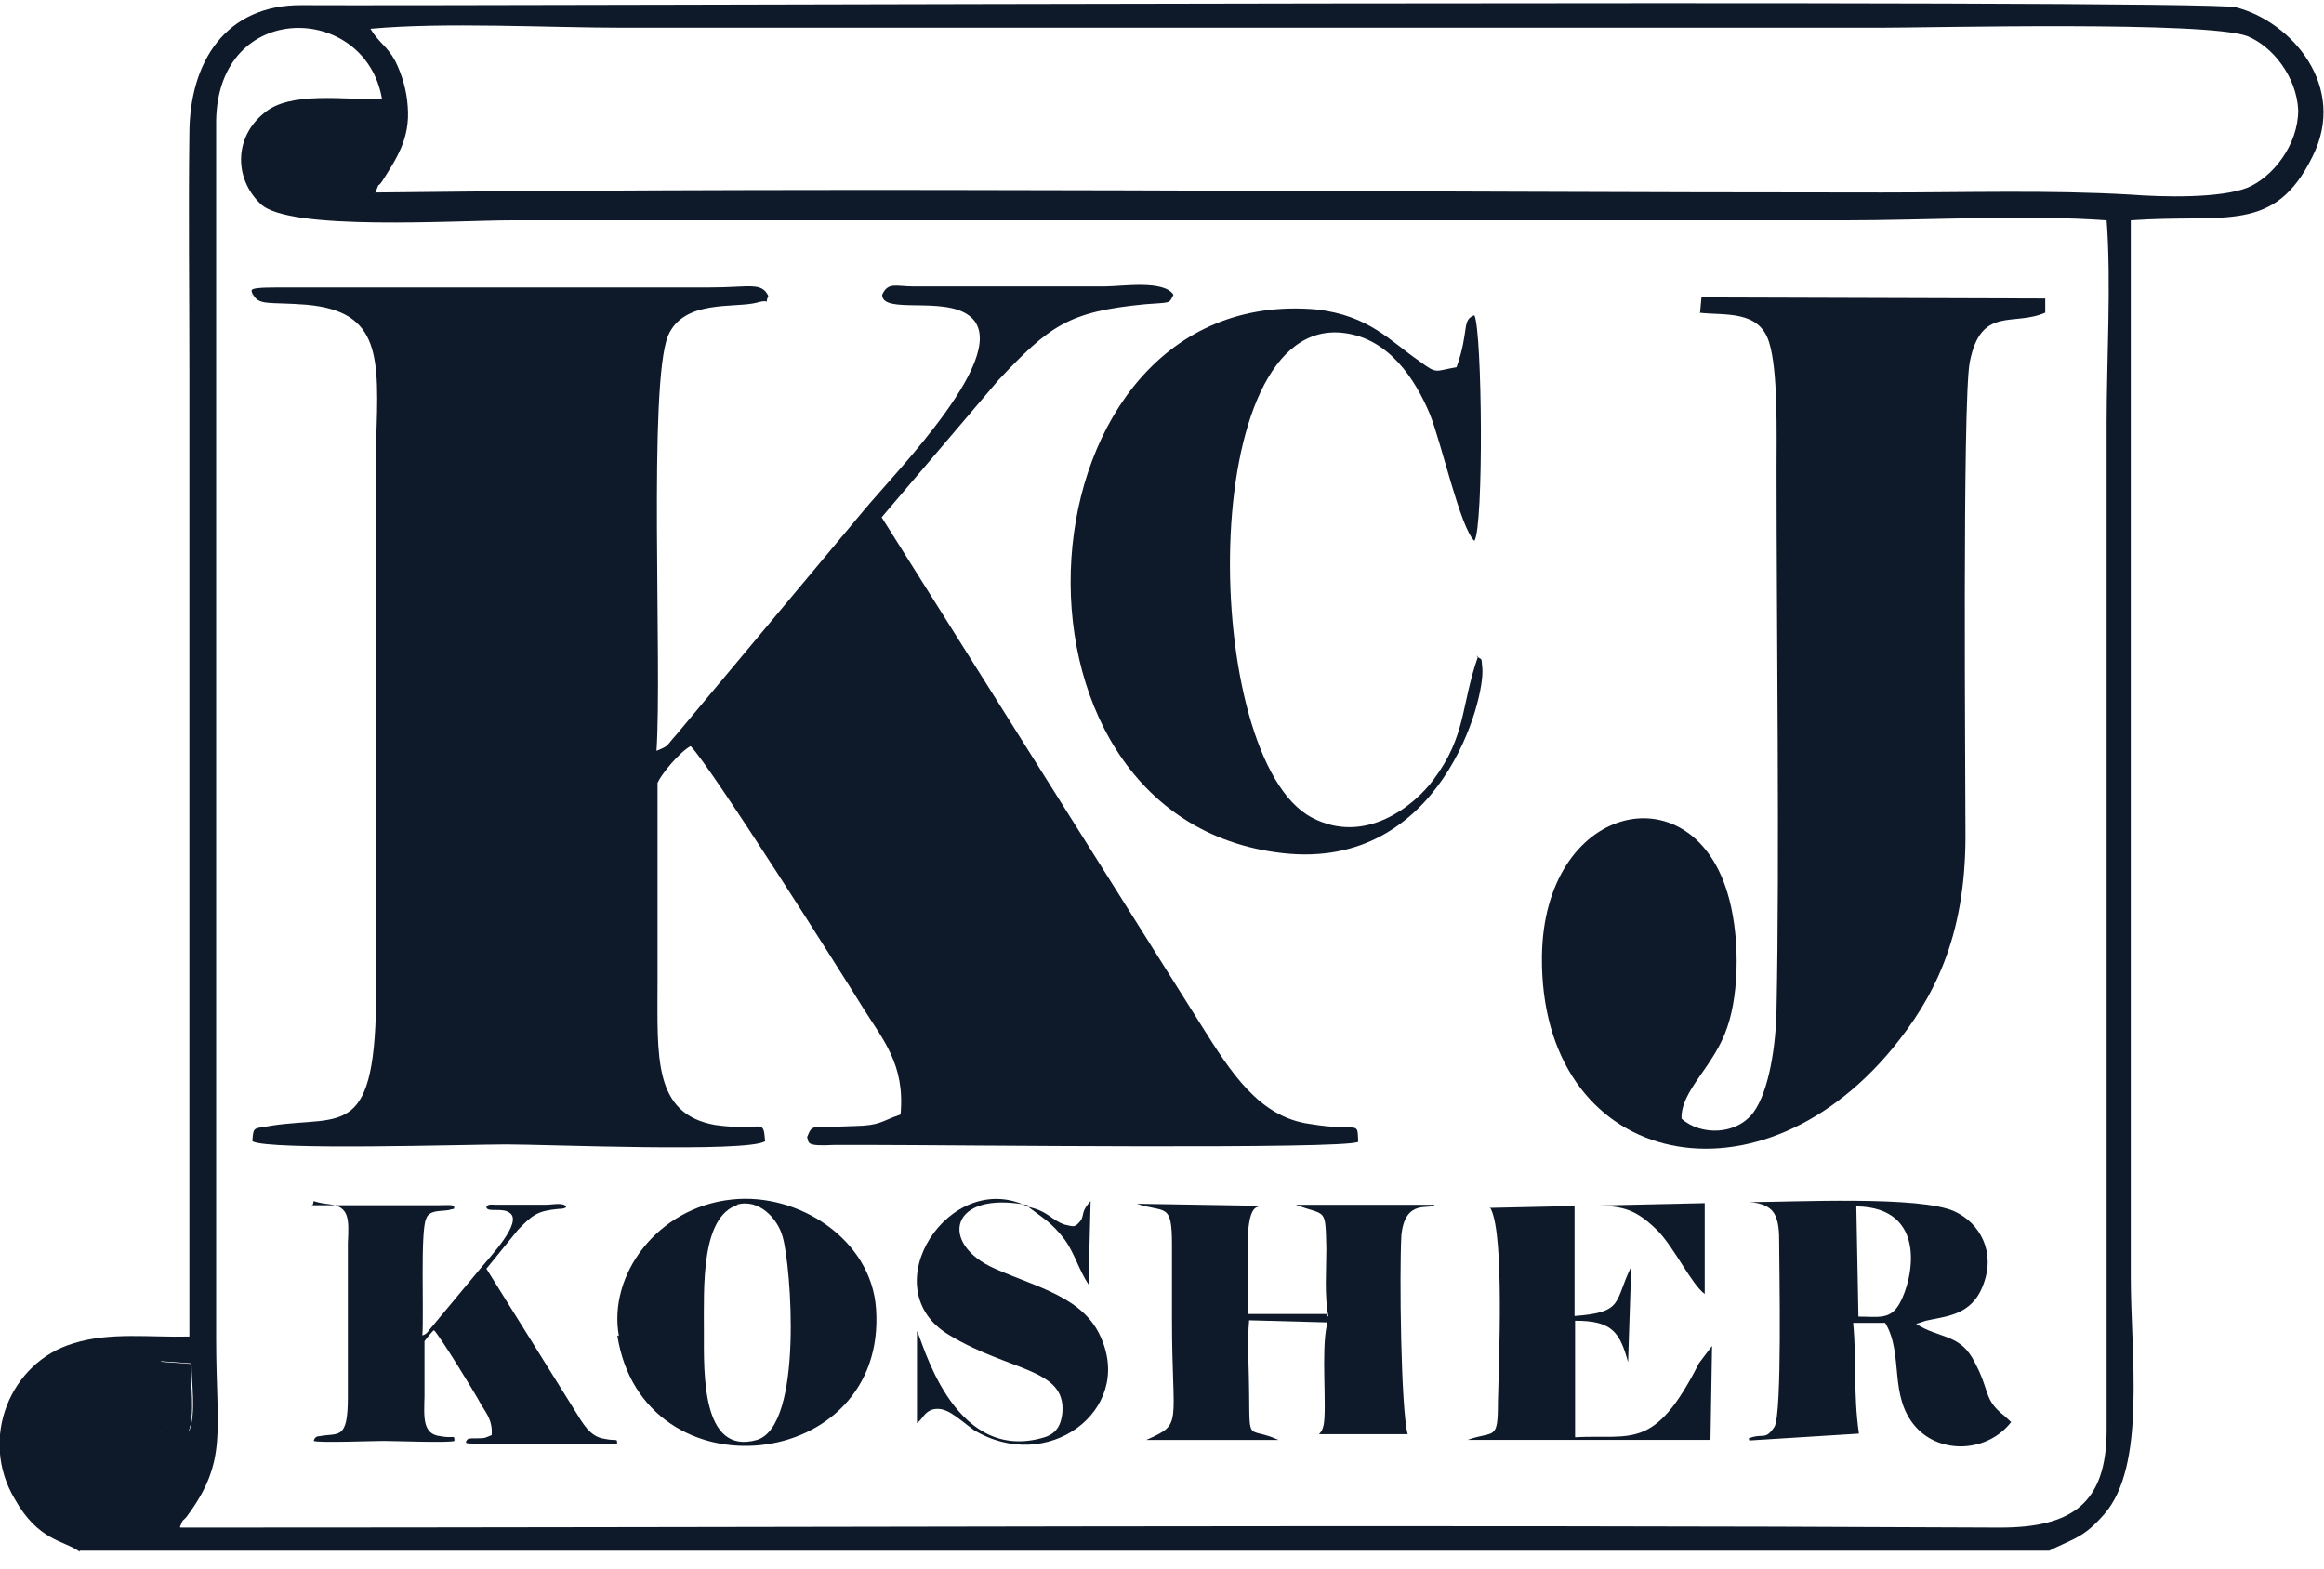
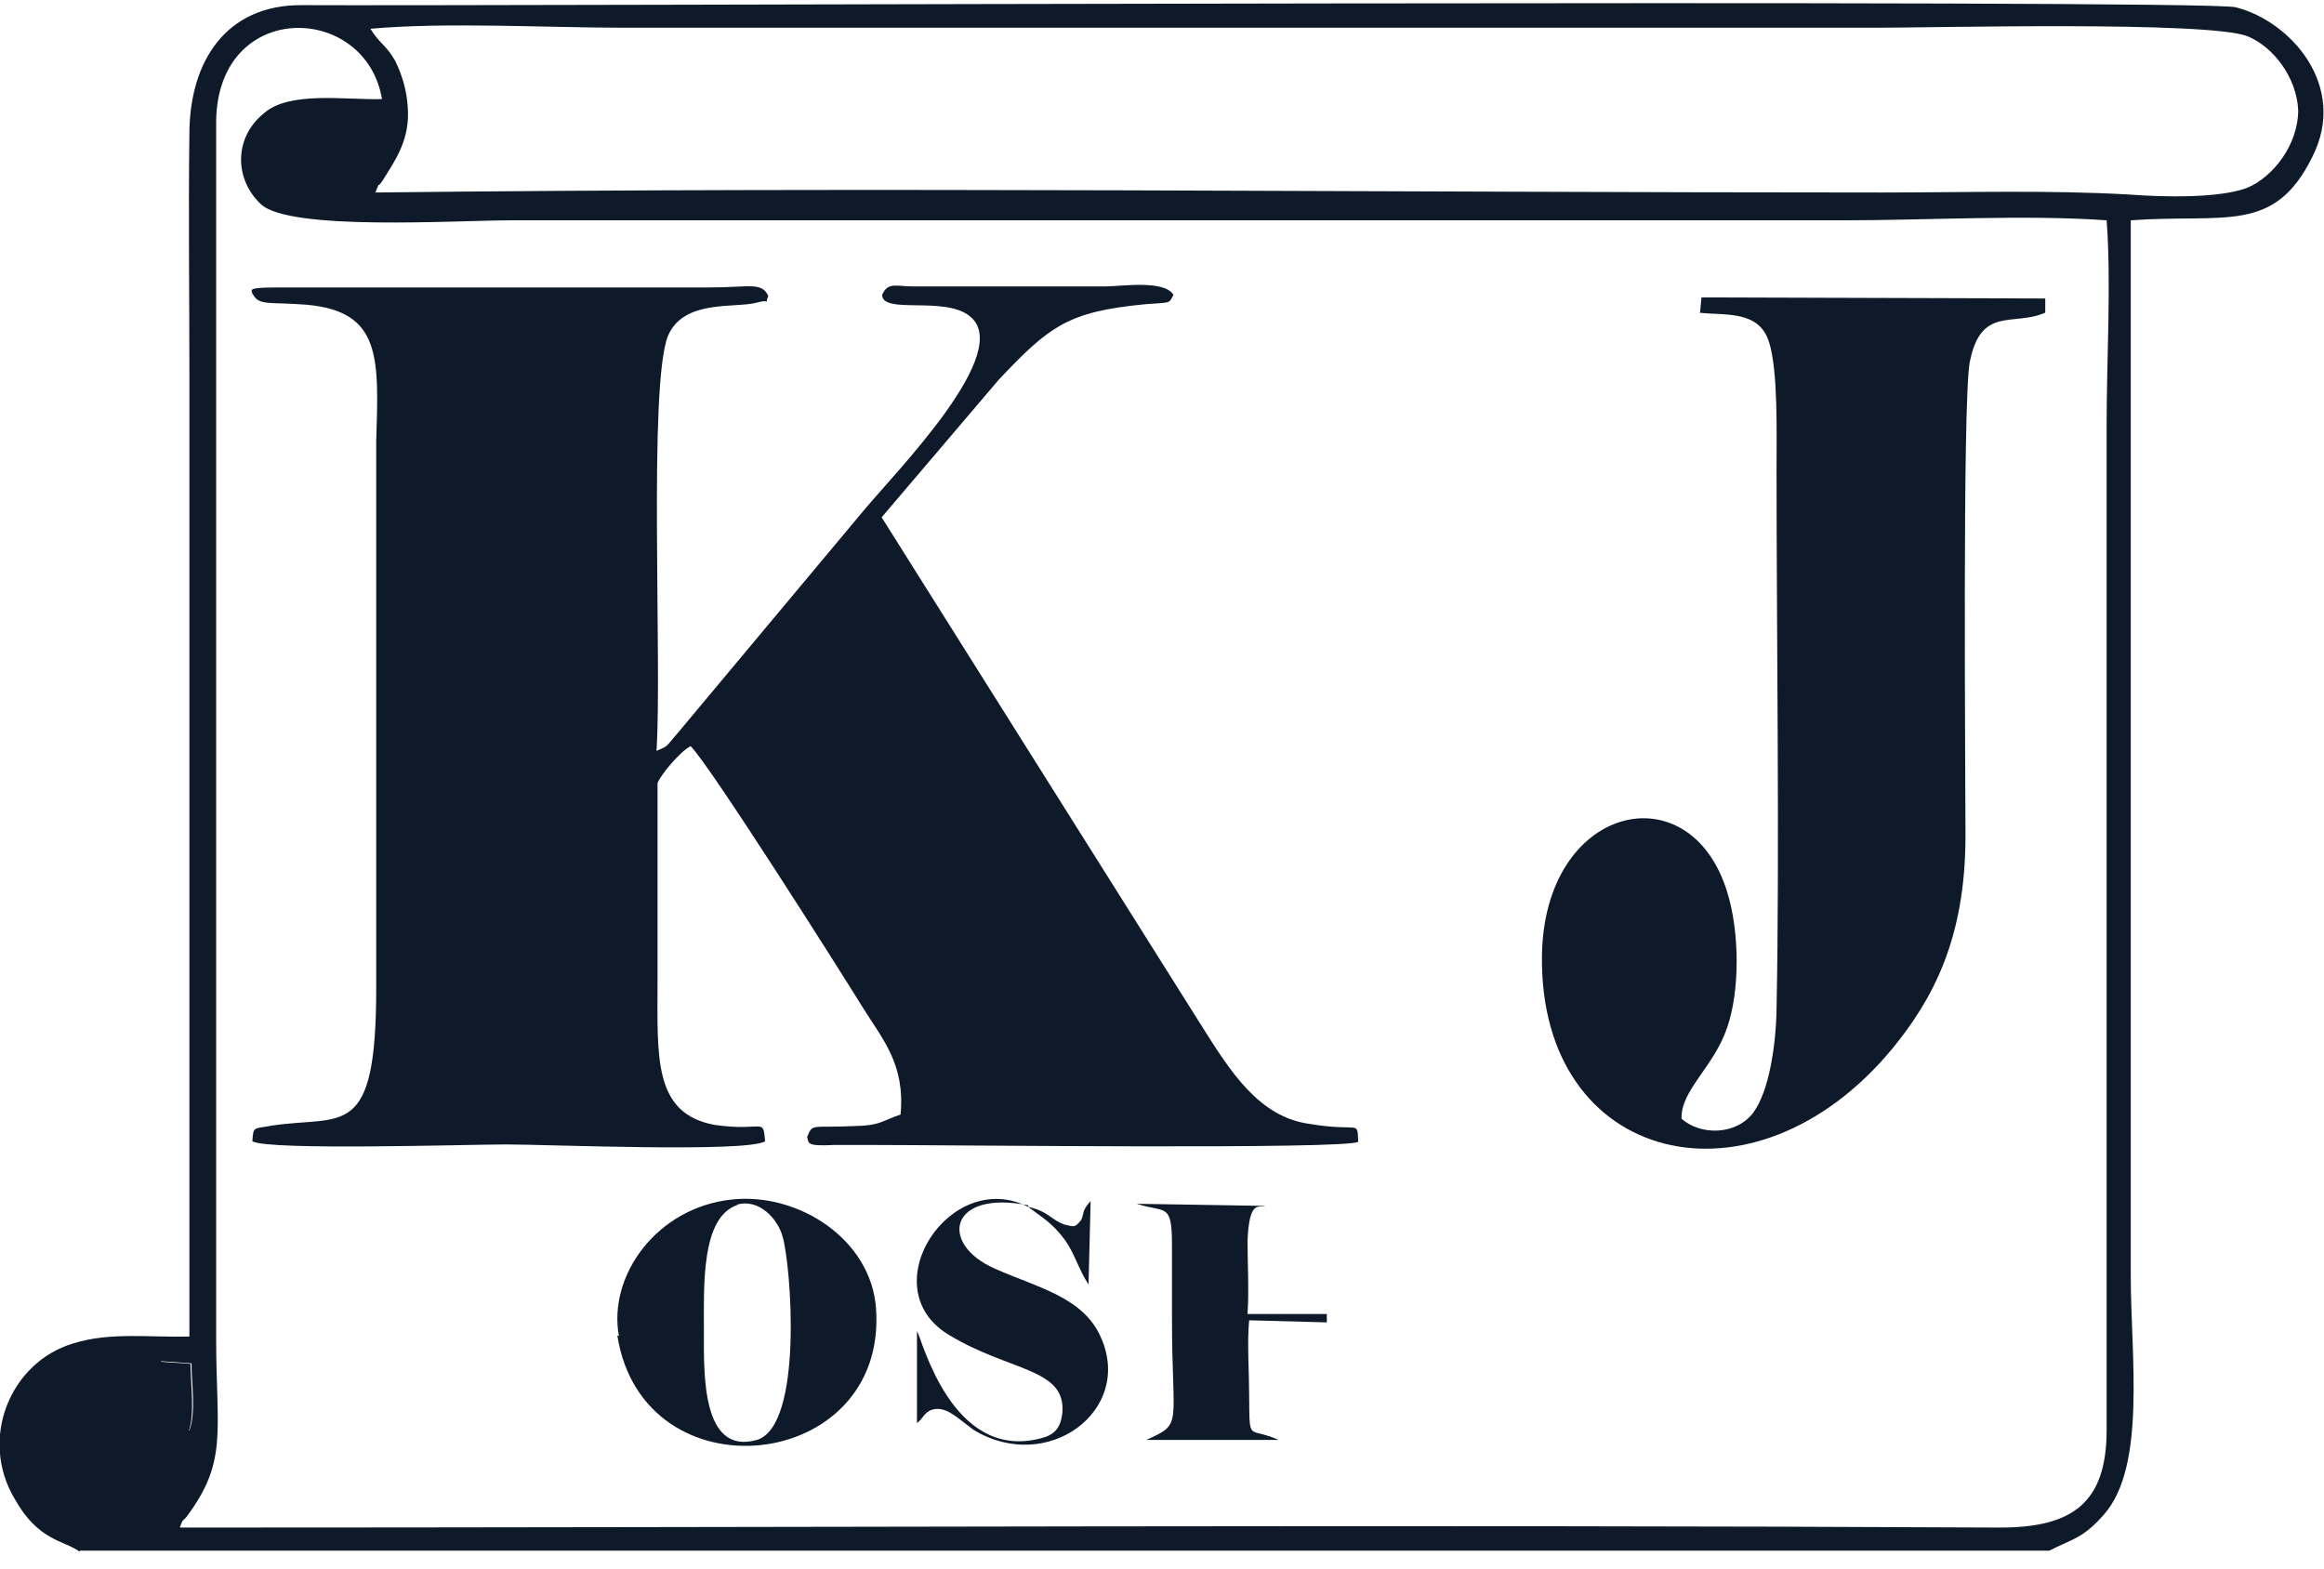
<svg xmlns="http://www.w3.org/2000/svg" width="120" height="81" viewBox="0 0 120 81" fill="none">
  <g clip-path="url(#clip0_10572_6505)">
-     <path fill-rule="evenodd" clip-rule="evenodd" d="M90.323 74.385L95.987 74.032C95.689 71.973 95.878 70.374 95.689 68.314H97.342C98.317 69.94 97.504 72.081 98.913 73.68C100.187 75.116 102.626 75.008 103.846 73.436L103.493 73.111C102.409 72.271 102.762 71.837 101.976 70.374C101.244 68.856 100.16 69.154 98.941 68.368L99.428 68.206C100.458 67.962 101.813 67.962 102.409 66.336C103.06 64.629 102.22 63.165 100.946 62.569C99.184 61.729 92.572 62.081 90.16 62.081H90.323C90.323 62.081 91.163 62.081 91.542 62.569C91.868 62.975 91.868 63.707 91.868 64.195C91.868 65.469 92.03 73.002 91.624 73.68C91.136 74.412 91.055 73.978 90.296 74.276M95.96 67.989L95.851 62.298C99.564 62.352 98.778 66.065 98.1 67.284C97.613 68.179 97.016 67.989 95.905 67.989" fill="#0E1A29" />
    <path fill-rule="evenodd" clip-rule="evenodd" d="M13.031 15.142C13.356 15.819 13.844 15.576 15.849 15.738C19.697 16.09 19.562 18.475 19.426 22.784V51.023C19.426 58.936 17.719 57.581 14.061 58.123C13.085 58.313 13.085 58.123 13.031 58.936C13.844 59.424 24.196 59.099 26.147 59.099C28.234 59.099 38.586 59.532 39.508 58.936C39.399 57.662 39.426 58.448 36.933 58.096C33.708 57.527 33.952 54.573 33.952 50.67V40.426C34.142 39.993 35.063 38.855 35.66 38.529C36.689 39.559 43.464 50.264 44.548 52.025C45.578 53.679 46.743 54.952 46.5 57.554C45.47 57.906 45.47 58.123 44.115 58.15C41.865 58.258 41.974 57.987 41.676 58.719C41.784 59.017 41.567 59.207 43.085 59.126H44.901C48.911 59.126 69.535 59.37 70.131 58.963C70.077 57.798 70.239 58.475 67.638 58.042C65.009 57.689 63.546 55.359 62.028 52.947L45.524 26.714L51.567 19.613C54.196 16.822 55.172 16.09 59.128 15.711C60.456 15.603 60.348 15.711 60.592 15.223C60.104 14.437 57.909 14.79 57.069 14.79H47.123C46.283 14.79 45.849 14.546 45.551 15.223C45.551 16.253 48.722 15.277 50.05 16.307C52.435 18.123 46.283 24.329 44.575 26.389L34.928 37.933C34.386 38.529 34.575 38.502 33.898 38.773C34.196 34.302 33.464 19.884 34.494 17.337C35.307 15.44 37.963 15.928 39.074 15.63C39.914 15.386 39.426 15.874 39.67 15.277C39.318 14.546 38.695 14.844 36.635 14.844H14.359C12.353 14.844 13.22 15.034 12.977 15.277" fill="#0E1A29" />
    <path fill-rule="evenodd" clip-rule="evenodd" d="M87.721 16.145C89.049 16.308 90.838 15.983 91.352 17.69C91.813 19.18 91.732 22.351 91.732 24.275C91.732 32.649 91.894 44.167 91.732 52.107C91.705 53.95 91.352 56.335 90.539 57.446C89.645 58.639 87.802 58.639 86.827 57.771C86.772 56.308 88.507 55.088 89.184 53.056C89.835 51.186 89.835 48.151 89.184 46.064C87.26 39.777 79.699 41.538 79.618 49.397C79.51 60.129 90.539 62.839 97.721 54.14C99.781 51.62 101.488 48.503 101.488 43.164C101.488 40.048 101.325 20.861 101.705 18.72C102.274 15.766 103.954 16.877 105.607 16.145V15.414L87.856 15.359L87.775 16.227V16.145H87.721Z" fill="#0E1A29" />
    <path fill-rule="evenodd" clip-rule="evenodd" d="M4.115 80.076H105.822L106.147 79.914C107.177 79.426 107.665 79.318 108.641 78.207C110.836 75.713 110.023 69.995 110.023 65.93V11.377C114.901 11.025 117.421 12.109 119.399 8.098C121.242 4.467 118.315 1.106 115.443 0.375C113.735 -0.059 24.847 0.32 15.578 0.266C11.676 0.239 9.779 3.166 9.779 6.933C9.725 10.998 9.779 15.144 9.779 19.209V69.02C7.773 69.074 5.687 68.776 3.79 69.372C0.511 70.347 -1.088 74.304 0.754 77.394C1.974 79.589 3.302 79.534 4.115 80.131M19.372 9.968C19.725 9.128 19.372 9.86 19.725 9.372C20.456 8.207 21.188 7.177 21.052 5.497C20.998 4.656 20.754 3.843 20.402 3.139C19.968 2.353 19.562 2.217 19.128 1.486C22.977 1.133 28.261 1.432 32.245 1.432H97.015C99.86 1.432 113.898 1.079 116.039 1.865C117.367 2.407 118.586 3.979 118.668 5.686C118.668 7.502 117.34 9.155 116.039 9.697C114.63 10.239 111.757 10.185 109.996 10.049C105.849 9.806 101.459 9.941 97.177 9.941C71.459 9.941 44.928 9.643 19.372 9.941M9.291 78.857C9.481 78.369 9.399 78.613 9.643 78.315C11.784 75.442 11.161 73.925 11.161 69.128V6.255C11.242 -0.059 18.884 0.131 19.725 5.117C17.828 5.171 14.955 4.684 13.627 5.849C12.055 7.123 12.109 9.264 13.464 10.537C14.928 11.946 23.573 11.377 26.391 11.377H95.226C99.481 11.377 104.603 11.079 108.776 11.377C109.02 14.548 108.776 18.613 108.776 21.838V73.844C108.776 77.61 107.015 78.884 103.275 78.884C72.109 78.722 40.538 78.884 9.318 78.884L9.291 78.857ZM8.315 73.952C8.424 73.112 8.668 72.922 8.668 72.001C8.668 71.215 8.424 71.16 8.315 70.293L9.887 70.402C9.887 71.431 10.131 72.949 9.779 73.871H8.397L8.315 73.952Z" fill="#0E1A29" />
-     <path fill-rule="evenodd" clip-rule="evenodd" d="M76.32 33.895C75.426 36.442 75.724 37.987 74.017 40.264C73.041 41.591 70.494 43.678 67.73 42.215C61.984 39.179 61.686 16.144 69.437 17.201C71.686 17.499 73.041 19.505 73.827 21.375C74.423 22.838 75.399 27.255 76.131 27.933C76.618 27.201 76.537 17.12 76.131 16.28C75.453 16.524 75.887 17.066 75.209 18.963C74.071 19.152 74.234 19.342 73.312 18.665C71.74 17.581 70.711 16.307 68.001 15.982C52.337 14.572 50.44 42.296 66.239 44.057C74.396 44.979 76.727 36.036 76.537 34.464C76.483 33.868 76.537 34.139 76.239 33.868" fill="#0E1A29" />
    <path fill-rule="evenodd" clip-rule="evenodd" d="M31.875 68.964C33.203 77.419 45.832 76.064 45.235 67.582C44.992 64.005 41.225 61.566 37.783 61.945C33.935 62.352 31.387 65.847 31.956 68.991M38.027 62.216C39.192 61.864 40.168 62.948 40.412 63.869C40.845 65.333 41.496 73.625 39.084 74.357C36.211 75.17 36.346 70.888 36.346 68.774C36.346 66.417 36.184 62.812 38.108 62.216" fill="#0E1A29" />
-     <path fill-rule="evenodd" clip-rule="evenodd" d="M76.993 62.458C77.671 63.867 77.4 70.182 77.345 72.431C77.345 74.436 77.156 73.867 75.773 74.355H88.321L88.402 69.504L87.725 70.398C85.421 74.951 84.256 74.057 81.329 74.219V68.203C83.226 68.203 83.632 68.772 84.066 70.344L84.229 65.412C83.334 67.228 83.876 67.77 81.302 67.959V62.268C83.497 62.268 84.174 62.16 85.584 63.542C86.478 64.463 87.345 66.333 88.023 66.821V62.133L76.912 62.377L76.993 62.431V62.458Z" fill="#0E1A29" />
    <path fill-rule="evenodd" clip-rule="evenodd" d="M53.093 62.323C49.056 60.264 44.963 66.524 49.001 68.936C52.118 70.833 55.045 70.643 54.855 72.947C54.774 73.76 54.421 74.112 53.744 74.275C49.11 75.494 47.592 69.044 47.348 68.746V73.489C47.673 73.245 47.673 73.001 48.08 72.811C48.812 72.567 49.354 73.163 50.275 73.841C54.069 76.144 58.513 72.865 56.86 69.099C55.966 66.985 53.581 66.497 51.386 65.521C48.459 64.248 49.001 61.429 53.093 62.242" fill="#0E1A29" />
    <path fill-rule="evenodd" clip-rule="evenodd" d="M68.51 68.343V67.855H64.417C64.499 66.581 64.417 65.308 64.417 64.088C64.499 61.947 64.987 62.381 65.339 62.273L58.699 62.164C60.163 62.652 60.515 62.056 60.515 64.278V68.099C60.515 73.709 61.111 73.492 59.187 74.359H66.016C64.417 73.627 64.526 74.603 64.499 71.947C64.499 70.863 64.39 69.319 64.499 68.18L68.51 68.289V68.343Z" fill="#0E1A29" />
-     <path fill-rule="evenodd" clip-rule="evenodd" d="M68.513 67.937V68.425C68.215 69.753 68.513 72.625 68.35 73.574C68.269 73.899 68.242 73.899 68.106 74.062H72.686C72.334 72.788 72.253 65.688 72.361 63.791C72.551 61.839 73.879 62.517 74.069 62.219H74.177H66.914C68.486 62.815 68.432 62.3 68.486 64.468C68.486 65.606 68.377 66.907 68.594 67.991" fill="#0E1A29" />
    <path fill-rule="evenodd" clip-rule="evenodd" d="M8.32 73.952H9.729C10.081 73.057 9.837 71.459 9.837 70.429L8.266 70.32C8.374 71.16 8.618 71.242 8.618 72.028C8.618 72.949 8.374 73.057 8.266 73.979" fill="#0E1A29" />
    <path fill-rule="evenodd" clip-rule="evenodd" d="M53.09 62.322C53.876 62.918 54.309 63.135 54.987 64.029C55.475 64.706 55.719 65.601 56.206 66.332L56.315 62.023C55.827 62.565 55.99 62.674 55.827 62.999C55.502 63.406 55.475 63.351 54.987 63.243C54.255 62.999 54.174 62.565 53.09 62.322Z" fill="#0E1A29" />
-     <path fill-rule="evenodd" clip-rule="evenodd" d="M16.2 62.023C16.2 62.023 16.444 62.132 16.986 62.186C18.07 62.294 18.016 62.999 17.962 64.192V72.159C17.962 74.408 17.474 73.975 16.498 74.164C16.336 74.164 16.237 74.246 16.2 74.408C16.444 74.517 19.236 74.408 19.805 74.408C20.374 74.408 23.219 74.517 23.463 74.408C23.463 74.056 23.463 74.3 22.732 74.164C21.81 74.056 21.892 73.189 21.919 72.105V69.259C21.919 69.259 22.244 68.826 22.406 68.69C22.732 69.015 24.547 71.969 24.845 72.538C25.143 73.026 25.442 73.379 25.387 74.11C25.089 74.219 25.089 74.273 24.737 74.273C24.141 74.273 24.168 74.273 24.059 74.435C24.059 74.517 24.059 74.544 24.412 74.544H24.9C25.984 74.544 31.675 74.625 31.864 74.544C31.864 74.246 31.864 74.435 31.214 74.3C30.455 74.192 30.103 73.514 29.696 72.864L25.116 65.519L26.742 63.514C27.501 62.728 27.745 62.538 28.829 62.43C29.064 62.43 29.2 62.394 29.236 62.322C29.127 62.078 28.504 62.213 28.26 62.213H25.523C25.523 62.213 25.171 62.159 25.116 62.322C25.116 62.647 25.956 62.322 26.336 62.647C26.986 63.135 25.306 64.896 24.818 65.492L22.135 68.717C22.135 68.717 22.027 68.907 21.81 68.961C21.892 67.687 21.702 63.622 22 62.945C22.163 62.403 22.976 62.593 23.274 62.457C23.545 62.403 23.382 62.457 23.463 62.349C23.382 62.186 23.219 62.24 22.623 62.24H16.471C15.902 62.24 16.146 62.24 16.119 62.349" fill="#0E1A29" />
  </g>
  <defs>
    <clipPath id="clip0_10572_6505">
      <rect width="120" height="80" fill="white" transform="translate(0 0.156)" />
    </clipPath>
  </defs>
</svg>